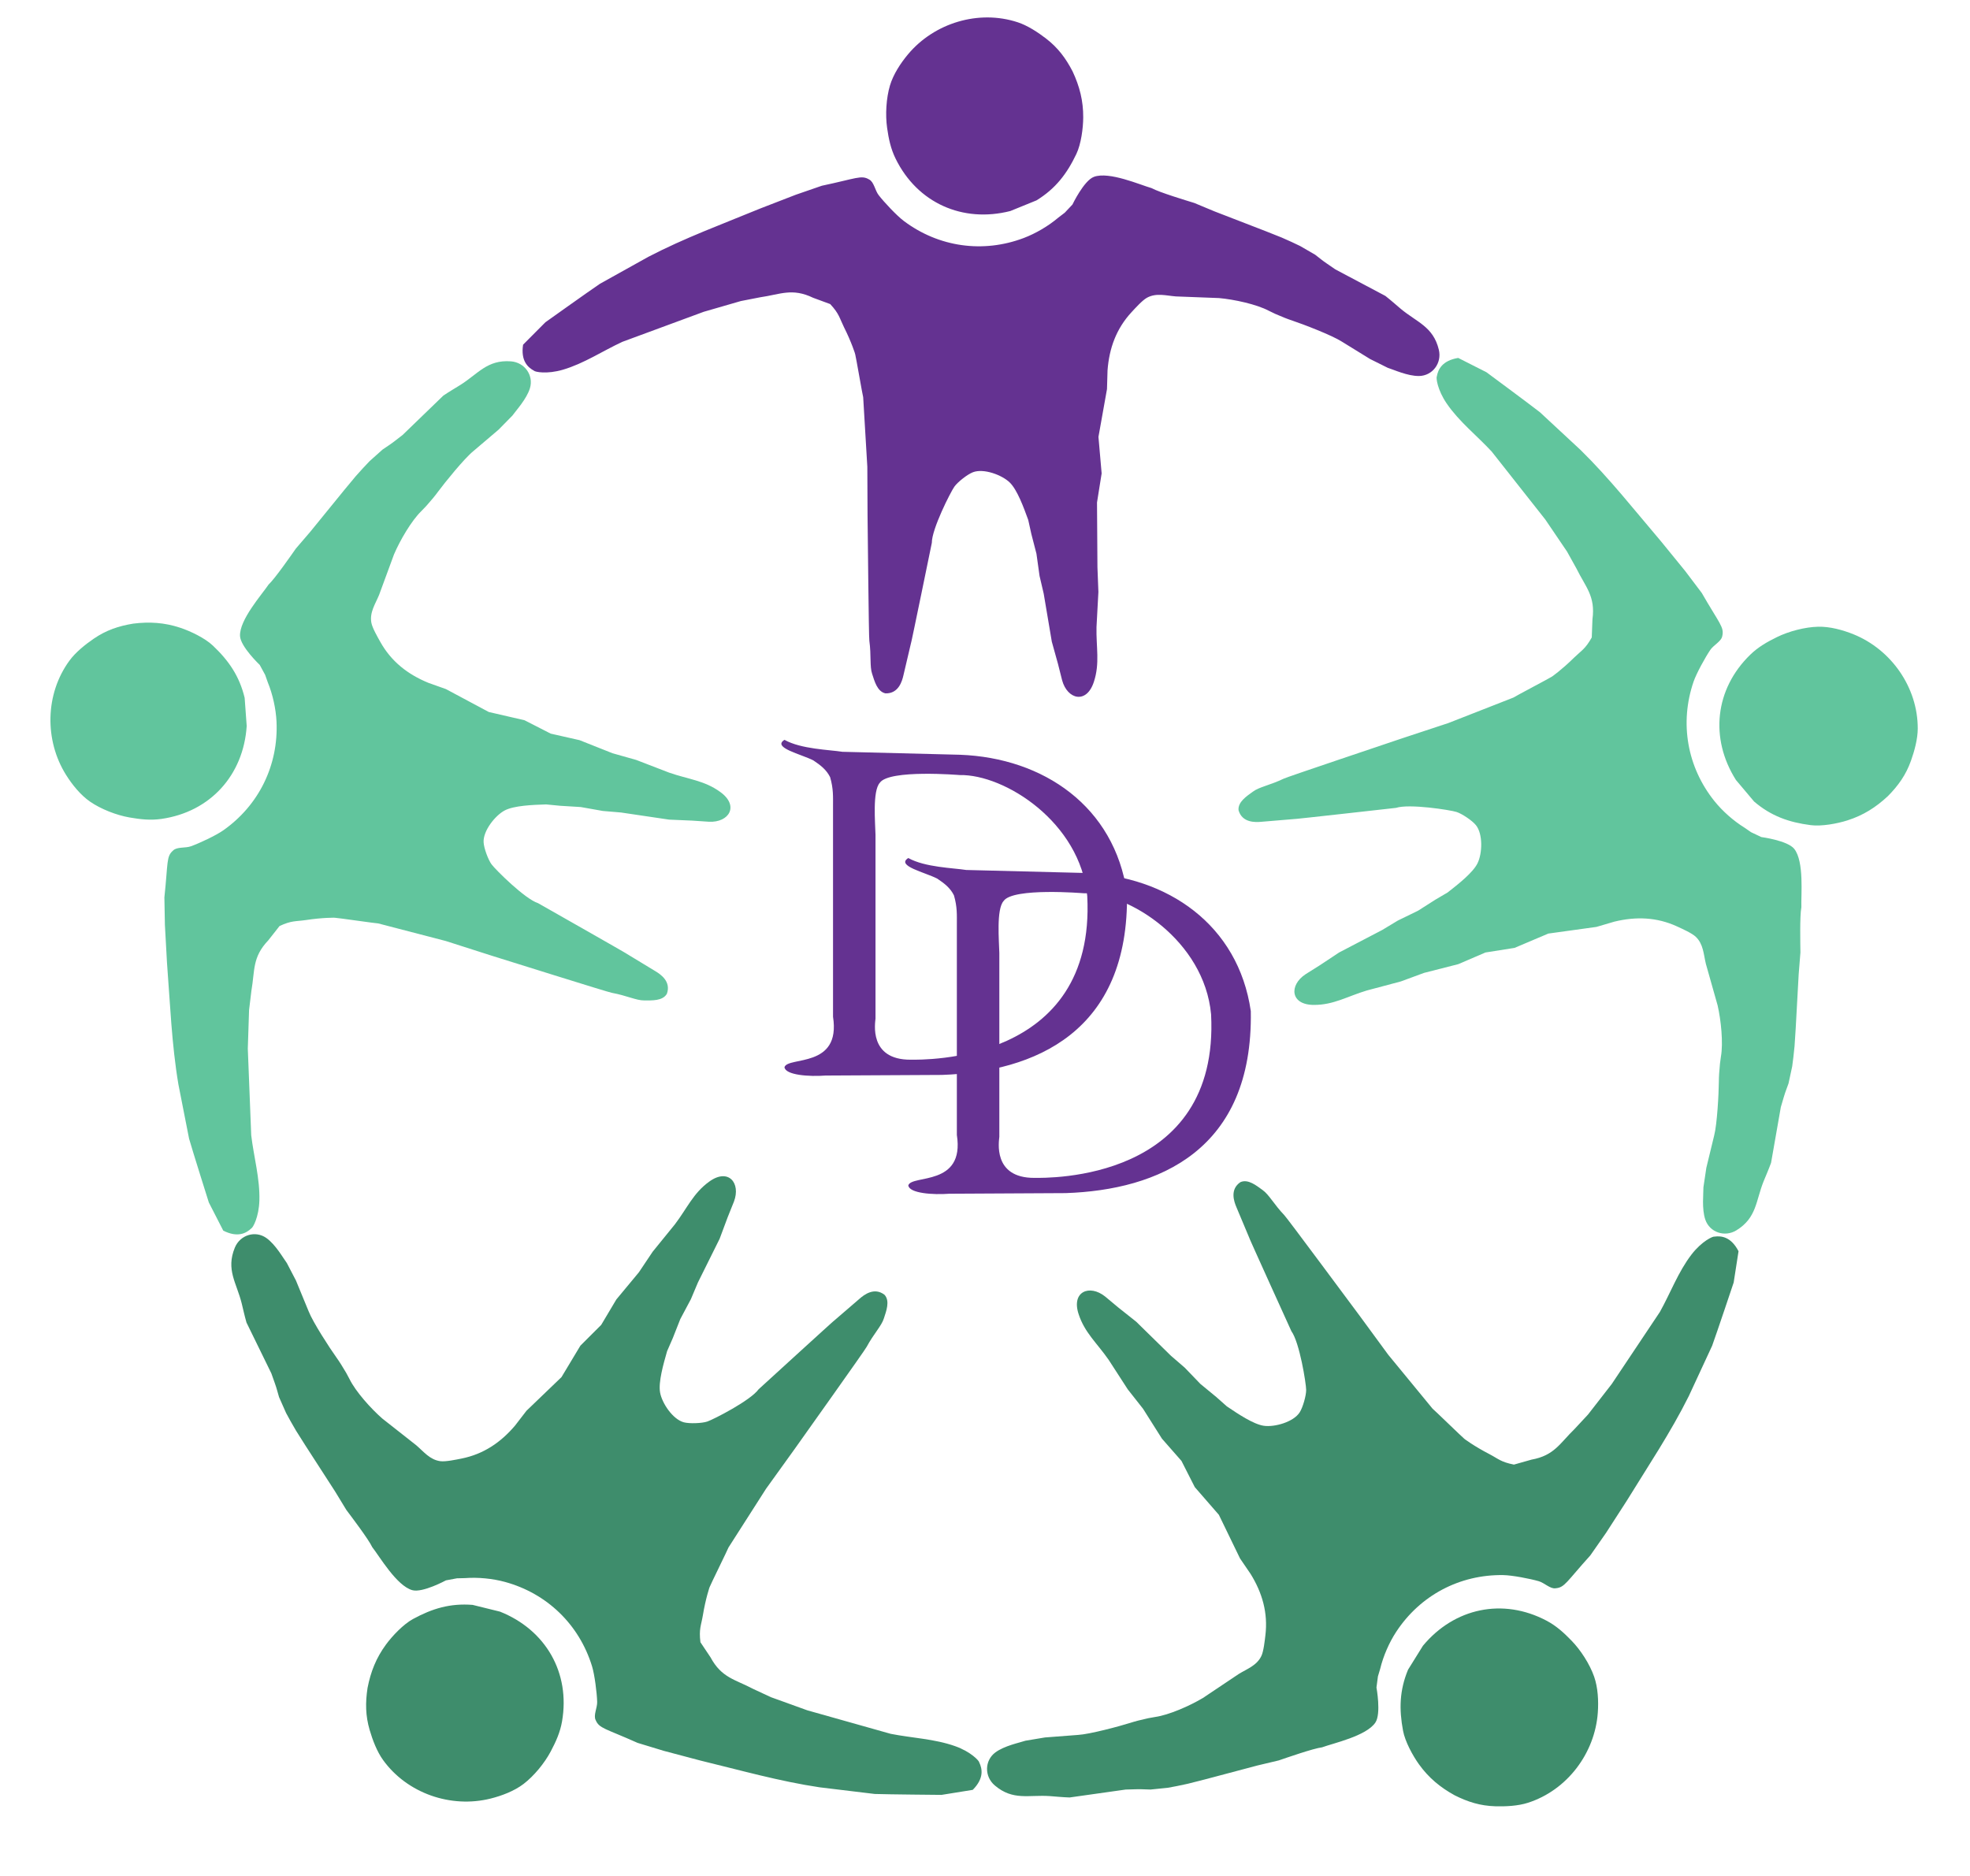
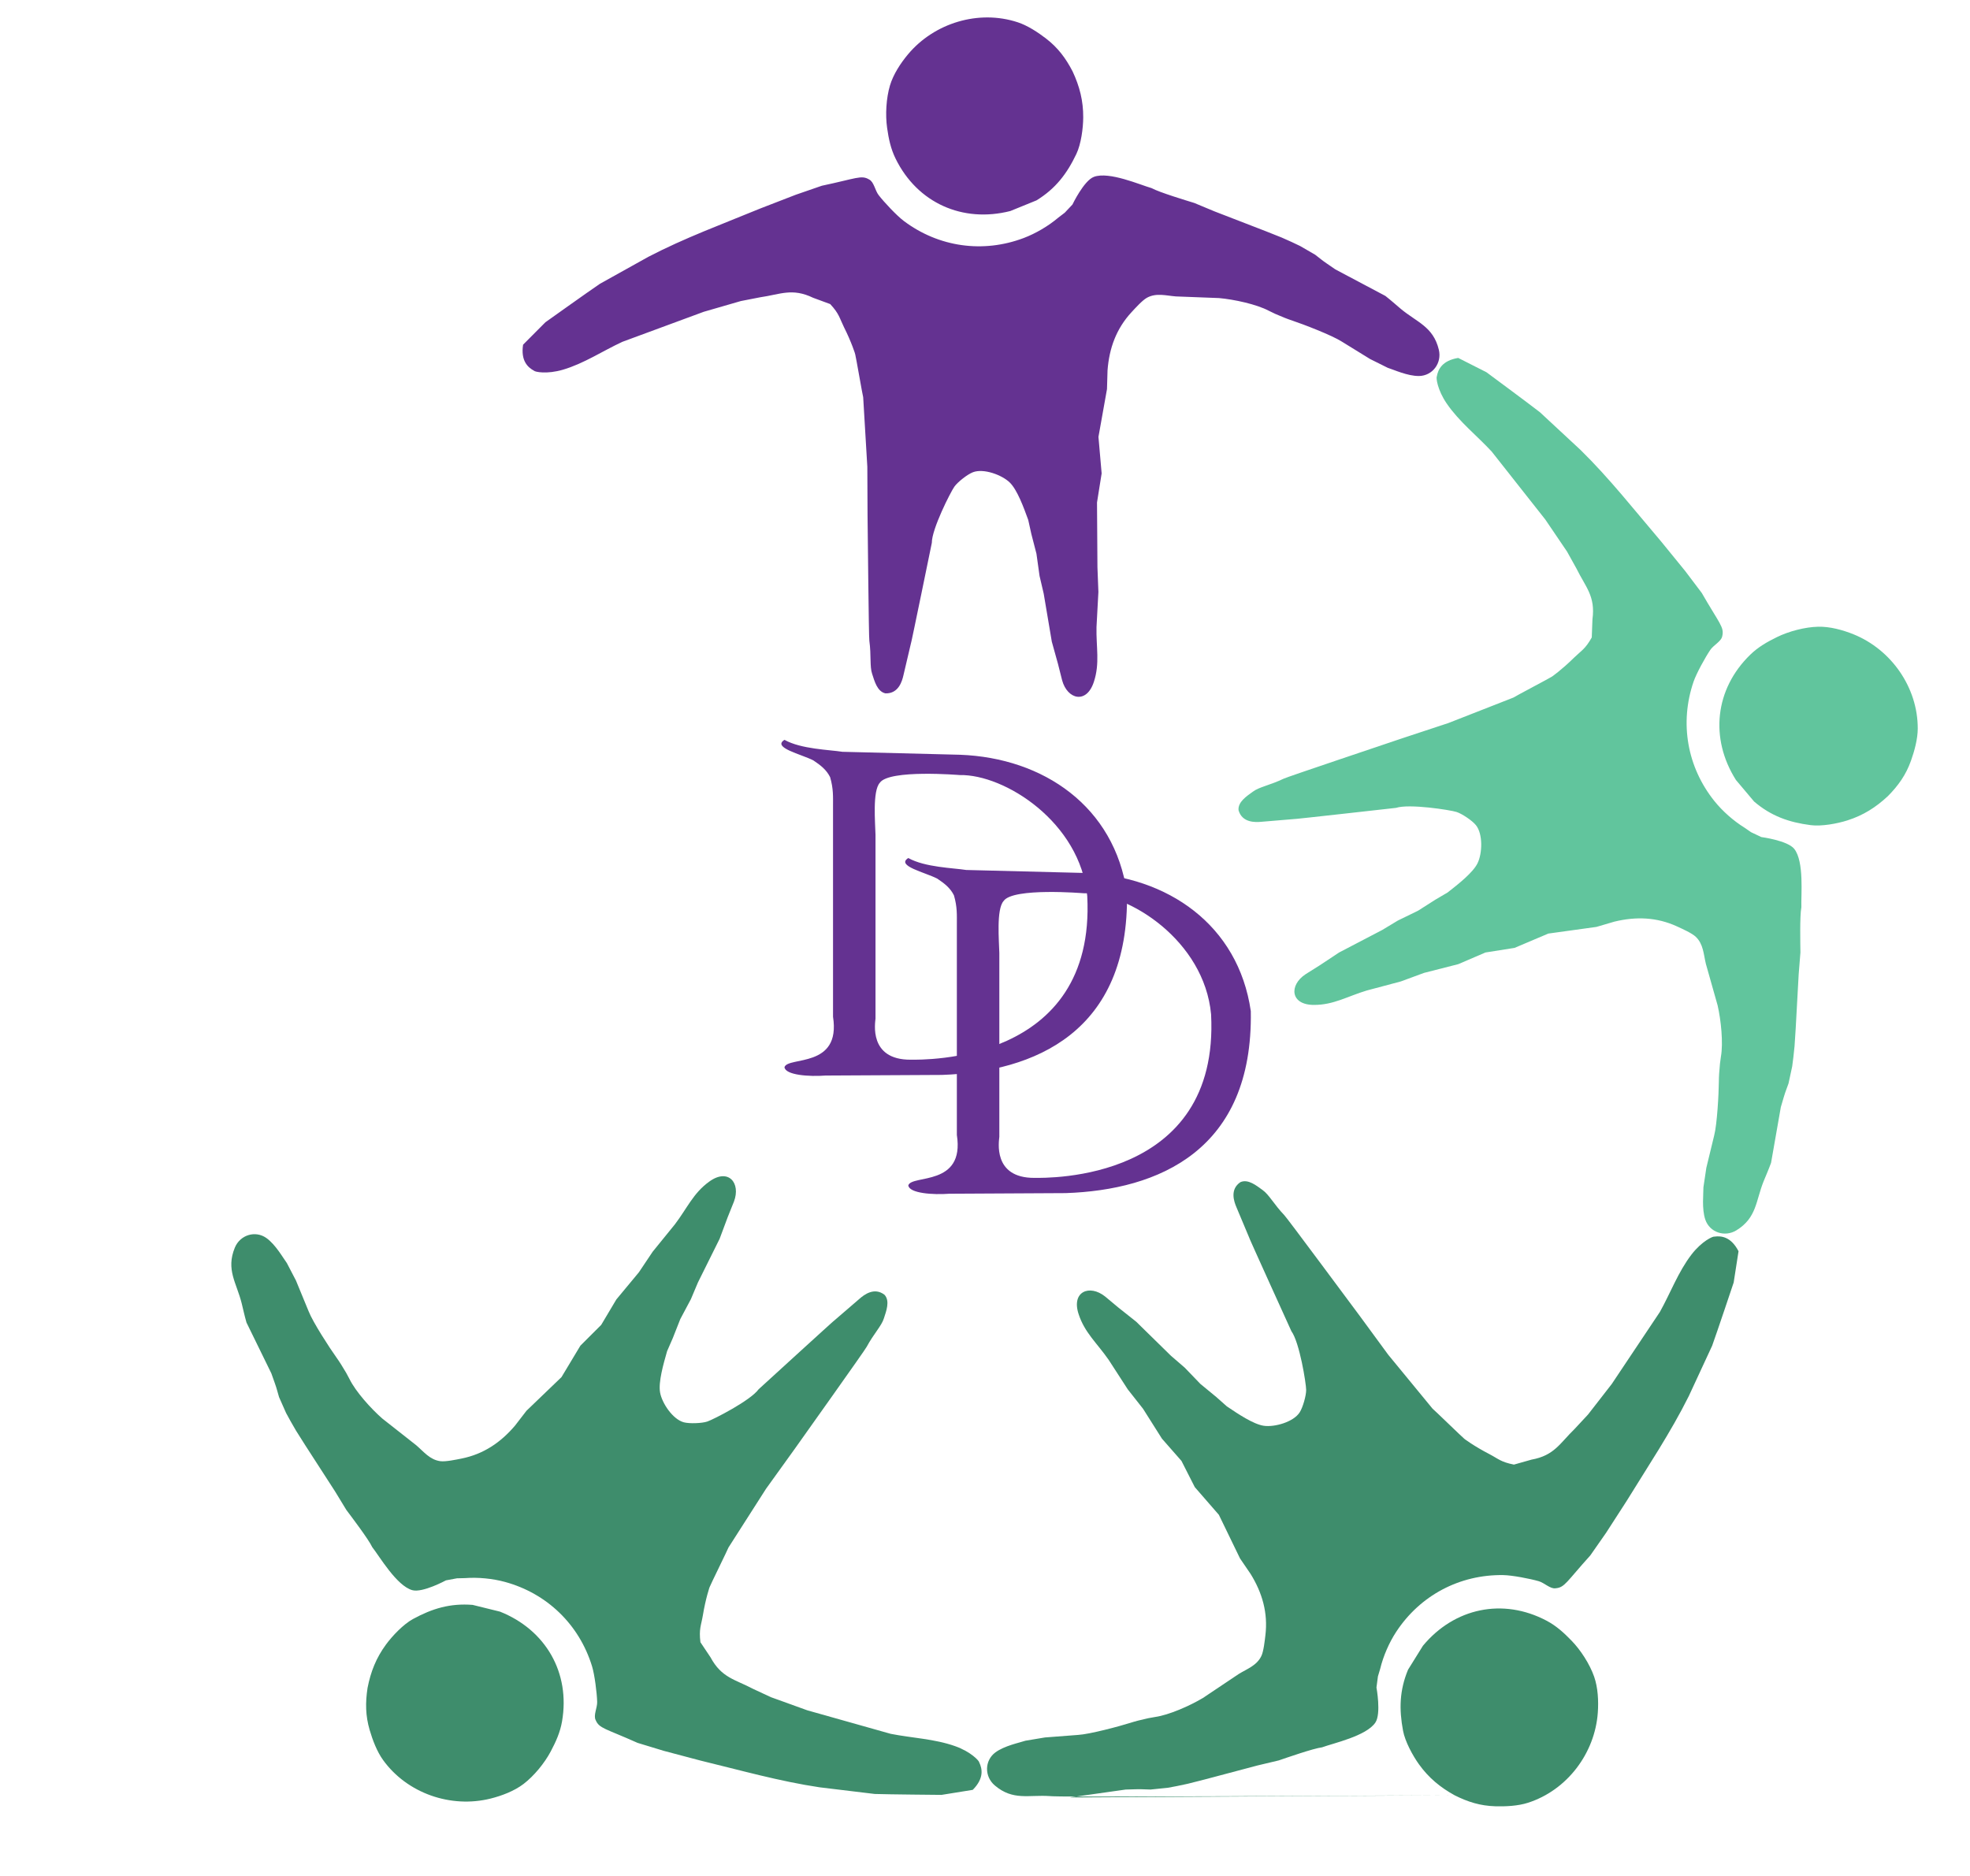
<svg xmlns="http://www.w3.org/2000/svg" viewBox="0 0 1050 1000">
  <style>
      #Left {
        fill: #61c59d;
      }
      #Top {
        fill: #643291;
      }
      #BottomLeft {
        fill: #3e8d6c;
      }
      #BottomRight {
        fill: #3e8d6c;
      }
      #Right {
        fill: #61c59d;
      }
      #DB {
        fill:#643291;
      }
      #DT {
        fill:#643291;
      }
      </style>
-   <path id="Left" d="M 71.00,332.43            C 79.75,331.35 87.65,331.85 96.00,334.61              101.53,336.44 109.20,340.12 113.41,344.10              121.93,352.15 127.61,360.39 130.40,372.00              130.40,372.00 131.49,387.00 131.49,387.00              129.79,413.14 112.11,432.80 86.04,436.53              80.16,437.37 74.79,436.76 69.00,435.75              62.06,434.54 53.80,431.32 48.00,427.32              42.90,423.79 38.42,418.22 35.16,413.00              23.65,394.59 24.03,369.89 37.01,352.17              40.30,347.67 45.42,343.57 50.00,340.44              56.61,335.92 63.19,333.71 71.00,332.43 Z            M 236.30,210.88            C 239.89,208.47 242.27,207.13 245.23,205.28              254.82,199.30 259.64,191.66 272.33,192.62              279.69,193.18 284.56,200.14 282.44,206.99              280.65,212.79 275.00,218.87 273.11,221.53              273.11,221.53 265.76,229.02 265.76,229.02              265.76,229.02 252.29,240.47 252.29,240.47              247.42,244.44 237.06,257.26 233.57,261.98              231.57,264.70 229.96,266.58 227.22,269.69              227.22,269.69 224.64,272.38 224.64,272.38              219.30,277.54 213.18,288.09 210.00,295.53              210.00,295.53 202.04,317.16 202.04,317.16              200.04,321.99 196.94,326.40 197.93,331.93              198.43,334.72 201.31,339.67 202.73,342.22              208.58,352.67 217.33,359.47 228.29,363.98              228.29,363.98 237.69,367.33 237.69,367.33              237.69,367.33 260.51,379.53 260.51,379.53              260.51,379.53 279.56,383.93 279.56,383.93              279.56,383.93 293.53,391.07 293.53,391.07              293.53,391.07 308.91,394.55 308.91,394.55              308.91,394.55 326.42,401.51 326.42,401.51              326.42,401.51 339.09,405.09 339.09,405.09              339.09,405.09 356.60,411.84 356.60,411.84              366.78,415.41 375.45,416.00 383.91,422.18              394.18,429.60 388.53,438.54 377.93,438.04              377.93,438.04 368.98,437.44 368.98,437.44              368.98,437.44 356.64,436.91 356.64,436.91              356.64,436.91 330.98,433.11 330.98,433.11              330.98,433.11 321.31,432.29 321.31,432.29              321.31,432.29 309.51,430.20 309.51,430.20              309.51,430.20 298.58,429.53 298.58,429.53              298.58,429.53 291.07,428.80 291.07,428.80              283.89,429.04 273.94,429.41 269.00,432.02              263.92,434.71 257.44,442.86 257.76,448.98              257.92,452.12 260.19,458.29 262.00,460.75              264.05,463.53 279.76,479.20 286.78,481.44              286.78,481.44 334.46,508.49 334.02,508.42              334.02,508.42 349.27,517.67 349.27,517.67              352.02,519.31 357.82,523.18 355.44,529.76              353.18,533.65 347.37,533.28 343.38,533.29              339.24,533.36 333.96,530.67 326.13,529.24              324.71,529.13 267.35,511.06 262.25,509.50              262.25,509.50 237.62,501.62 237.62,501.62              237.62,501.62 201.62,492.25 201.62,492.25              201.50,492.38 178.88,489.12 178.75,489.25              178.88,489.12 171.68,489.11 163.00,490.45              157.45,491.25 155.50,490.62 149.00,493.62              149.00,493.62 143.00,501.25 143.00,501.25              134.40,510.24 135.89,517.25 134.00,528.12              134.00,528.12 132.75,538.43 132.75,538.43              132.75,538.43 132.08,559.00 132.08,559.00              132.08,559.00 133.90,605.17 133.90,605.17              135.27,616.68 138.57,628.20 138.25,639.88              138.00,648.89 134.75,654.50 134.00,654.75              131.25,657.38 126.72,659.89 119.00,656.00              119.00,656.00 111.31,641.00 111.31,641.00              111.31,641.00 102.79,614.01 100.78,607.00              100.78,607.00 95.08,578.00 95.08,578.00              91.48,556.60 90.67,534.75 89.00,513.12              89.00,513.12 87.89,493.00 87.89,493.00              87.89,493.00 87.62,478.38 87.62,478.38              89.62,459.62 88.57,456.56 92.25,453.38              94.26,451.31 98.79,452.19 101.75,451.12              106.27,449.50 115.12,445.36 119.00,442.62              138.02,429.25 148.48,407.80 147.38,384.62              147.05,377.88 145.39,370.22 142.70,363.65              142.70,363.65 141.30,359.70 141.30,359.70              141.30,359.70 138.43,354.43 138.43,354.43              138.43,354.43 128.17,344.69 127.93,339.00              127.57,330.37 139.59,316.91 143.16,311.59              146.53,308.47 155.38,295.71 157.71,292.40              157.71,292.40 165.28,283.58 165.28,283.58              165.28,283.58 183.66,261.00 183.66,261.00              183.66,261.00 189.66,253.78 189.66,253.78              192.72,250.38 194.41,248.47 196.97,245.84              196.97,245.84 203.88,239.66 203.88,239.66              207.66,237.03 207.19,237.53 210.28,235.19              210.28,235.19 214.62,231.84 214.62,231.84              214.62,231.84 236.30,210.88 236.30,210.88 Z" />
  <path id="Top" d="M 571.71,38.10            C 575.44,46.08 577.40,53.75 577.35,62.55              577.33,68.37 576.20,76.80 573.71,82.04              568.68,92.63 562.60,100.58 552.43,106.82              552.43,106.82 538.50,112.49 538.50,112.49              513.11,118.95 488.95,108.22 477.35,84.57              474.73,79.24 473.65,73.95 472.82,68.13              471.83,61.15 472.34,52.30 474.35,45.55              476.13,39.61 480.04,33.63 484.00,28.91              497.95,12.27 521.56,5.01 542.43,11.87              547.72,13.61 553.21,17.21 557.60,20.60              563.94,25.49 568.07,31.07 571.71,38.10 Z            M 738.39,157.74            C 741.79,160.42 743.79,162.27 746.47,164.52              755.12,171.78 763.88,174.01 766.88,186.38              768.63,193.55 763.51,200.33 756.35,200.43              750.27,200.52 742.75,197.02 739.63,196.05              739.63,196.05 730.23,191.37 730.23,191.37              730.23,191.37 715.19,182.10 715.19,182.10              709.90,178.70 694.51,172.80 688.94,170.95              685.73,169.88 683.45,168.93 679.65,167.29              679.65,167.29 676.30,165.67 676.30,165.67              669.73,162.18 657.81,159.62 649.75,158.89              649.75,158.89 626.73,158.01 626.73,158.01              621.51,157.60 616.36,156.01 611.40,158.67              608.91,160.00 605.08,164.27 603.10,166.41              594.97,175.20 591.20,185.63 590.31,197.44              590.31,197.44 590.02,207.42 590.02,207.42              590.02,207.42 585.47,232.89 585.47,232.89              585.47,232.89 587.17,252.36 587.17,252.36              587.17,252.36 584.70,267.86 584.70,267.86              584.70,267.86 584.93,302.37 584.93,302.37              584.93,302.37 585.44,315.52 585.44,315.52              585.44,315.52 584.43,334.26 584.43,334.26              584.19,345.05 586.31,353.48 583.04,363.43              579.15,375.49 568.91,372.88 566.11,362.65              566.11,362.65 563.91,353.94 563.91,353.94              563.91,353.94 560.61,342.05 560.61,342.05              560.61,342.05 556.29,316.47 556.29,316.47              556.29,316.47 554.08,307.02 554.08,307.02              554.08,307.02 552.42,295.15 552.42,295.15              552.42,295.15 549.68,284.55 549.68,284.55              549.68,284.55 548.05,277.18 548.05,277.18              545.60,270.42 542.18,261.07 538.17,257.18              534.04,253.18 524.30,249.54 518.57,251.73              515.63,252.85 510.46,256.92 508.69,259.40              506.68,262.22 496.63,281.99 496.66,289.36              496.66,289.36 485.67,343.07 485.60,342.63              485.60,342.63 481.52,359.99 481.52,359.99              480.81,363.12 478.92,369.83 471.93,369.60              467.53,368.65 466.09,363.01 464.85,359.22              463.50,355.30 464.43,349.44 463.36,341.56              463.03,340.18 462.49,280.04 462.40,274.71              462.40,274.71 462.28,248.85 462.28,248.85              462.28,248.85 460.07,211.72 460.07,211.72              459.91,211.64 456.01,189.12 455.86,189.04              456.01,189.12 453.80,182.26 449.85,174.43              447.37,169.40 447.36,167.35 442.50,162.09              442.50,162.09 433.40,158.74 433.40,158.74              422.19,153.34 415.98,156.92 405.06,158.49              405.06,158.49 394.87,160.48 394.87,160.48              394.87,160.48 375.10,166.20 375.10,166.20              375.10,166.20 331.75,182.20 331.75,182.20              321.23,187.06 311.29,193.76 300.09,197.06              291.44,199.61 285.10,198.25 284.63,197.62              281.28,195.81 277.49,192.29 278.80,183.74              278.80,183.74 290.69,171.79 290.69,171.79              290.69,171.79 313.73,155.35 319.77,151.27              319.77,151.27 345.59,136.89 345.59,136.89              364.83,126.85 385.37,119.33 405.42,111.06              405.42,111.06 424.21,103.79 424.21,103.79              424.21,103.79 438.04,99.01 438.04,99.01              456.49,95.12 459.07,93.17 463.25,95.68              465.83,96.96 466.39,101.54 468.32,104.02              471.27,107.82 477.94,114.95 481.74,117.80              500.33,131.76 523.97,135.08 545.66,126.87              551.98,124.47 558.75,120.53 564.17,115.93              564.17,115.93 567.50,113.39 567.50,113.39              567.50,113.39 571.61,109.03 571.61,109.03              571.61,109.03 577.71,96.26 583.05,94.27              591.15,91.26 607.66,98.54 613.82,100.29              617.83,102.53 632.70,107.00 636.57,108.20              636.57,108.20 647.30,112.67 647.30,112.67              647.30,112.67 674.45,123.17 674.45,123.17              674.45,123.17 683.17,126.64 683.17,126.64              687.36,128.50 689.69,129.52 692.98,131.15              692.98,131.15 701.00,135.80 701.00,135.80              704.66,138.59 704.04,138.30 707.23,140.51              707.23,140.51 711.75,143.61 711.75,143.61              711.75,143.61 738.39,157.74 738.39,157.74 Z" />
  <path id="BottomLeft" d="M 195.90,899.77            C 197.58,891.11 200.50,883.76 205.71,876.66              209.15,871.97 215.02,865.81 220.11,863.04              230.40,857.42 240.00,854.56 251.90,855.50              251.90,855.50 266.50,859.10 266.50,859.10              290.84,868.80 304.07,891.68 299.56,917.63              298.54,923.49 296.30,928.40 293.55,933.60              290.26,939.82 284.65,946.68 279.04,950.96              274.12,954.72 267.43,957.26 261.46,958.75              240.39,964.01 217.02,956.01 204.17,938.19              200.91,933.67 198.59,927.53 197.03,922.21              194.78,914.53 194.71,907.59 195.90,899.77 Z            M 131.38,705.00            C 130.20,700.84 129.67,698.16 128.82,694.77              126.09,683.80 120.32,676.86 125.16,665.08              127.96,658.26 136.08,655.78 141.94,659.91              146.91,663.41 150.94,670.66 152.89,673.28              152.89,673.28 157.74,682.59 157.74,682.59              157.74,682.59 164.47,698.93 164.47,698.93              166.74,704.79 175.73,718.61 179.15,723.38              181.11,726.13 182.40,728.24 184.51,731.80              184.51,731.80 186.27,735.08 186.27,735.08              189.53,741.77 197.67,750.84 203.77,756.17              203.77,756.17 221.87,770.42 221.87,770.42              225.85,773.82 229.08,778.13 234.66,778.89              237.46,779.28 243.06,778.08 245.93,777.51              257.67,775.17 266.85,768.95 274.52,759.92              274.52,759.92 280.61,752.02 280.61,752.02              280.61,752.02 299.27,734.09 299.27,734.09              299.27,734.09 309.34,717.33 309.34,717.33              309.34,717.33 320.44,706.24 320.44,706.24              320.44,706.24 328.50,692.70 328.50,692.70              328.50,692.70 340.54,678.19 340.54,678.19              340.54,678.19 347.86,667.25 347.86,667.25              347.86,667.25 359.69,652.68 359.69,652.68              366.23,644.10 369.47,636.04 377.96,629.91              388.19,622.44 394.95,630.57 391.20,640.49              391.20,640.49 387.86,648.82 387.86,648.82              387.86,648.82 383.54,660.39 383.54,660.39              383.54,660.39 372.00,683.62 372.00,683.62              372.00,683.62 368.23,692.56 368.23,692.56              368.23,692.56 362.60,703.14 362.60,703.14              362.60,703.14 358.58,713.33 358.58,713.33              358.58,713.33 355.56,720.25 355.56,720.25              353.58,727.15 350.85,736.73 351.81,742.23              352.79,747.90 358.54,756.57 364.46,758.17              367.50,758.98 374.07,758.73 376.97,757.77              380.25,756.67 400.00,746.58 404.31,740.60              404.31,740.60 444.77,703.61 444.56,704.00              444.56,704.00 458.07,692.36 458.07,692.36              460.48,690.25 465.95,685.93 471.47,690.22              474.47,693.58 472.33,698.99 471.10,702.79              469.89,706.74 465.70,710.94 461.93,717.94              461.38,719.26 426.47,768.23 423.41,772.59              423.41,772.59 408.31,793.58 408.31,793.58              408.31,793.58 388.27,824.92 388.27,824.92              388.35,825.08 378.27,845.59 378.35,845.75              378.27,845.59 376.03,852.43 374.62,861.10              373.67,866.62 372.47,868.29 373.32,875.40              373.32,875.40 378.71,883.46 378.71,883.46              384.61,894.42 391.73,895.17 401.49,900.32              401.49,900.32 410.90,904.70 410.90,904.70              410.90,904.70 430.26,911.69 430.26,911.69              430.26,911.69 474.73,924.23 474.73,924.23              486.10,926.48 498.08,926.90 509.09,930.81              517.58,933.84 521.91,938.66 521.92,939.45              523.57,942.88 524.56,947.96 518.47,954.10              518.47,954.10 501.83,956.78 501.83,956.78              501.83,956.78 473.53,956.54 466.24,956.29              466.24,956.29 436.90,952.75 436.90,952.75              415.43,949.56 394.40,943.58 373.32,938.48              373.32,938.48 353.84,933.32 353.84,933.32              353.84,933.32 339.84,929.06 339.84,929.06              322.63,921.36 319.40,921.41 317.50,916.93              316.16,914.38 318.39,910.34 318.29,907.20              318.15,902.39 316.94,892.70 315.54,888.17              308.70,865.95 291.53,849.37 269.15,843.26              262.63,841.48 254.83,840.69 247.76,841.23              247.76,841.23 243.56,841.33 243.56,841.33              243.56,841.33 237.67,842.43 237.67,842.43              237.67,842.43 225.24,849.19 219.74,847.65              211.42,845.33 202.34,829.73 198.39,824.70              196.46,820.53 187.06,808.17 184.63,804.93              184.63,804.93 178.58,795.00 178.58,795.00              178.58,795.00 162.79,770.55 162.79,770.55              162.79,770.55 157.77,762.61 157.77,762.61              155.48,758.65 154.19,756.45 152.48,753.21              152.48,753.21 148.73,744.73 148.73,744.73              147.41,740.32 147.74,740.92 146.46,737.25              146.46,737.25 144.63,732.09 144.63,732.09              144.63,732.09 131.38,705.00 131.38,705.00 Z            M 332.88,847.89" />
  <path id="DB" d="M 484.12,457.38            C 493.00,462.36 508.16,462.66 515.00,463.75              515.00,463.75 577.67,465.33 577.67,465.33              622.33,467.00 660.00,493.00 666.67,538.96              668.00,613.33 617.33,634.33 568.00,636.00              568.00,636.00 506.00,636.33 506.00,636.33              497.33,637.00 484.62,636.12 484.12,631.88              485.88,626.00 514.33,632.67 510.00,605.00              510.00,605.00 510.00,493.00 510.00,493.00              509.99,487.67 510.27,483.55 508.45,477.27              506.45,473.27 503.36,470.91 499.55,468.36              493.09,465.00 477.36,461.55 484.12,457.38 Z            M 534.93,480.28            C 530.96,484.61 532.50,501.75 532.64,508.00              532.64,508.00 532.64,606.00 532.64,606.00              532.50,607.99 528.83,628.00 551.38,627.88              558.12,627.88 650.17,630.00 645.50,540.67              641.83,501.33 601.50,475.67 577.50,476.15              577.50,476.15 539.83,473.00 534.93,480.28 Z            M 516.25,491.75" />
  <path id="DT" d="M 418.12,394.38            C 427.00,399.36 442.16,399.66 449.00,400.75              449.00,400.75 511.67,402.33 511.67,402.33              556.33,404.00 594.00,430.00 600.67,475.96              602.00,550.33 551.33,571.33 502.00,573.00              502.00,573.00 440.00,573.33 440.00,573.33              431.33,574.00 418.62,573.12 418.12,568.88              419.88,563.00 448.33,569.67 444.00,542.00              444.00,542.00 444.00,430.00 444.00,430.00              443.99,424.67 444.27,420.55 442.45,414.27              440.45,410.27 437.36,407.91 433.55,405.36              427.09,402.00 411.36,398.55 418.12,394.38 Z            M 468.93,417.28            C 464.96,421.61 466.50,438.75 466.64,445.00              466.64,445.00 466.64,543.00 466.64,543.00              466.50,544.99 462.83,565.00 485.38,564.88              492.12,564.88 584.17,567.00 579.50,477.67              575.83,438.33 535.50,412.67 511.50,413.15              511.50,413.15 473.83,410.00 468.93,417.28 Z            M 450.25,428.75" />
-   <path id="BottomRight" d="M 775.28,956.98            C 767.56,952.72 761.47,947.66 756.33,940.52              752.93,935.80 748.89,928.31 747.82,922.61              745.66,911.09 745.91,901.08 750.48,890.05              750.48,890.05 758.42,877.28 758.42,877.28              775.16,857.13 801.01,851.62 824.30,863.92              829.55,866.70 833.53,870.35 837.62,874.57              842.53,879.62 847.32,887.08 849.66,893.74              851.71,899.58 852.06,906.72 851.63,912.87              850.12,934.53 835.30,954.28 814.38,960.99              809.07,962.70 802.52,963.01 796.97,962.85              788.97,962.61 782.35,960.54 775.28,956.98 Z            M 570.10,958.16            C 565.78,958.00 563.07,957.68 559.58,957.43              548.31,956.64 539.92,959.99 530.22,951.75              524.59,946.97 524.75,938.48 530.48,934.18              535.35,930.54 543.49,928.95 546.58,927.90              546.58,927.90 556.93,926.17 556.93,926.17              556.93,926.17 574.56,924.82 574.56,924.82              580.83,924.46 596.75,920.19 602.35,918.41              605.57,917.39 607.97,916.82 612.01,915.91              612.01,915.91 615.68,915.25 615.68,915.25              623.04,914.22 634.19,909.28 641.14,905.13              641.14,905.13 660.28,892.31 660.28,892.31              664.74,889.58 669.84,887.84 672.29,882.77              673.52,880.23 674.11,874.53 674.46,871.63              675.87,859.74 672.79,849.09 666.57,839.01              666.57,839.01 660.94,830.77 660.94,830.77              660.94,830.77 649.65,807.48 649.65,807.48              649.65,807.48 636.82,792.73 636.82,792.73              636.82,792.73 629.71,778.74 629.71,778.74              629.71,778.74 619.31,766.89 619.31,766.89              619.31,766.89 609.24,750.96 609.24,750.96              609.24,750.96 601.10,740.62 601.10,740.62              601.10,740.62 590.90,724.86 590.90,724.86              584.75,715.99 578.09,710.42 574.88,700.45              570.94,688.41 580.76,684.50 589.04,691.13              589.04,691.13 595.93,696.88 595.93,696.88              595.93,696.88 605.60,704.56 605.60,704.56              605.60,704.56 624.13,722.72 624.13,722.72              624.13,722.72 631.47,729.06 631.47,729.06              631.47,729.06 639.78,737.69 639.78,737.69              639.78,737.69 648.24,744.66 648.24,744.66              648.24,744.66 653.88,749.66 653.88,749.66              659.83,753.69 668.10,759.24 673.63,760.03              679.32,760.84 689.35,758.06 692.69,752.92              694.41,750.29 696.20,743.95 696.18,740.90              696.15,737.44 692.66,715.54 688.30,709.59              688.30,709.59 665.62,659.69 665.93,660.00              665.93,660.00 659.03,643.56 659.03,643.56              657.77,640.61 655.35,634.07 661.14,630.15              665.26,628.33 669.74,632.05 672.98,634.38              676.36,636.76 679.06,642.04 684.55,647.79              685.64,648.72 721.43,697.06 724.63,701.31              724.63,701.31 739.92,722.16 739.92,722.16              739.92,722.16 763.54,750.90 763.54,750.90              763.71,750.88 780.11,766.80 780.28,766.78              780.11,766.80 785.92,771.05 793.73,775.07              798.69,777.68 799.90,779.33 806.92,780.72              806.92,780.72 816.26,778.08 816.26,778.08              828.50,775.87 831.41,769.32 839.34,761.63              839.34,761.63 846.41,754.03 846.41,754.03              846.41,754.03 859.04,737.78 859.04,737.78              859.04,737.78 884.70,699.36 884.70,699.36              890.36,689.24 894.46,677.98 901.58,668.72              907.08,661.58 913.01,658.95 913.76,659.19              917.53,658.68 922.67,659.31 926.63,666.99              926.63,666.99 924.04,683.65 924.04,683.65              924.04,683.65 915.06,710.49 912.57,717.35              912.57,717.35 900.14,744.16 900.14,744.16              890.47,763.59 878.28,781.74 866.92,800.22              866.92,800.22 855.99,817.15 855.99,817.15              855.99,817.15 847.62,829.14 847.62,829.14              834.97,843.13 834.03,846.23 829.17,846.64              826.33,847.13 823.19,843.76 820.17,842.88              815.55,841.54 805.96,839.69 801.21,839.62              777.97,839.26 756.89,850.46 744.17,869.86              740.46,875.51 737.30,882.68 735.63,889.58              735.63,889.58 734.43,893.60 734.43,893.60              734.43,893.60 733.65,899.54 733.65,899.54              733.65,899.54 736.24,913.46 733.08,918.21              728.30,925.40 710.66,929.22 704.65,931.43              700.09,931.97 685.43,937.09 681.60,938.40              681.60,938.40 670.28,941.09 670.28,941.09              670.28,941.09 642.15,948.55 642.15,948.55              642.15,948.55 633.05,950.86 633.05,950.86              628.57,951.82 626.09,952.37 622.47,952.99              622.47,952.99 613.25,953.93 613.25,953.93              608.65,953.84 609.32,953.71 605.44,953.78              605.44,953.78 599.96,953.94 599.96,953.94              599.96,953.94 570.10,958.16 570.10,958.16 Z            M 768.26,810.68" />
+   <path id="BottomRight" d="M 775.28,956.98            C 767.56,952.72 761.47,947.66 756.33,940.52              752.93,935.80 748.89,928.31 747.82,922.61              745.66,911.09 745.91,901.08 750.48,890.05              750.48,890.05 758.42,877.28 758.42,877.28              775.16,857.13 801.01,851.62 824.30,863.92              829.55,866.70 833.53,870.35 837.62,874.57              842.53,879.62 847.32,887.08 849.66,893.74              851.71,899.58 852.06,906.72 851.63,912.87              850.12,934.53 835.30,954.28 814.38,960.99              809.07,962.70 802.52,963.01 796.97,962.85              788.97,962.61 782.35,960.54 775.28,956.98 Z            C 565.78,958.00 563.07,957.68 559.58,957.43              548.31,956.64 539.92,959.99 530.22,951.75              524.59,946.97 524.75,938.48 530.48,934.18              535.35,930.54 543.49,928.95 546.58,927.90              546.58,927.90 556.93,926.17 556.93,926.17              556.93,926.17 574.56,924.82 574.56,924.82              580.83,924.46 596.75,920.19 602.35,918.41              605.57,917.39 607.97,916.82 612.01,915.91              612.01,915.91 615.68,915.25 615.68,915.25              623.04,914.22 634.19,909.28 641.14,905.13              641.14,905.13 660.28,892.31 660.28,892.31              664.74,889.58 669.84,887.84 672.29,882.77              673.52,880.23 674.11,874.53 674.46,871.63              675.87,859.74 672.79,849.09 666.57,839.01              666.57,839.01 660.94,830.77 660.94,830.77              660.94,830.77 649.65,807.48 649.65,807.48              649.65,807.48 636.82,792.73 636.82,792.73              636.82,792.73 629.71,778.74 629.71,778.74              629.71,778.74 619.31,766.89 619.31,766.89              619.31,766.89 609.24,750.96 609.24,750.96              609.24,750.96 601.10,740.62 601.10,740.62              601.10,740.62 590.90,724.86 590.90,724.86              584.75,715.99 578.09,710.42 574.88,700.45              570.94,688.41 580.76,684.50 589.04,691.13              589.04,691.13 595.93,696.88 595.93,696.88              595.93,696.88 605.60,704.56 605.60,704.56              605.60,704.56 624.13,722.72 624.13,722.72              624.13,722.72 631.47,729.06 631.47,729.06              631.47,729.06 639.78,737.69 639.78,737.69              639.78,737.69 648.24,744.66 648.24,744.66              648.24,744.66 653.88,749.66 653.88,749.66              659.83,753.69 668.10,759.24 673.63,760.03              679.32,760.84 689.35,758.06 692.69,752.92              694.41,750.29 696.20,743.95 696.18,740.90              696.15,737.44 692.66,715.54 688.30,709.59              688.30,709.59 665.62,659.69 665.93,660.00              665.93,660.00 659.03,643.56 659.03,643.56              657.77,640.61 655.35,634.07 661.14,630.15              665.26,628.33 669.74,632.05 672.98,634.38              676.36,636.76 679.06,642.04 684.55,647.79              685.64,648.72 721.43,697.06 724.63,701.31              724.63,701.31 739.92,722.16 739.92,722.16              739.92,722.16 763.54,750.90 763.54,750.90              763.71,750.88 780.11,766.80 780.28,766.78              780.11,766.80 785.92,771.05 793.73,775.07              798.69,777.68 799.90,779.33 806.92,780.72              806.92,780.72 816.26,778.08 816.26,778.08              828.50,775.87 831.41,769.32 839.34,761.63              839.34,761.63 846.41,754.03 846.41,754.03              846.41,754.03 859.04,737.78 859.04,737.78              859.04,737.78 884.70,699.36 884.70,699.36              890.36,689.24 894.46,677.98 901.58,668.72              907.08,661.58 913.01,658.95 913.76,659.19              917.53,658.68 922.67,659.31 926.63,666.99              926.63,666.99 924.04,683.65 924.04,683.65              924.04,683.65 915.06,710.49 912.57,717.35              912.57,717.35 900.14,744.16 900.14,744.16              890.47,763.59 878.28,781.74 866.92,800.22              866.92,800.22 855.99,817.15 855.99,817.15              855.99,817.15 847.62,829.14 847.62,829.14              834.97,843.13 834.03,846.23 829.17,846.64              826.33,847.13 823.19,843.76 820.17,842.88              815.55,841.54 805.96,839.69 801.21,839.62              777.97,839.26 756.89,850.46 744.17,869.86              740.46,875.51 737.30,882.68 735.63,889.58              735.63,889.58 734.43,893.60 734.43,893.60              734.43,893.60 733.65,899.54 733.65,899.54              733.65,899.54 736.24,913.46 733.08,918.21              728.30,925.40 710.66,929.22 704.65,931.43              700.09,931.97 685.43,937.09 681.60,938.40              681.60,938.40 670.28,941.09 670.28,941.09              670.28,941.09 642.15,948.55 642.15,948.55              642.15,948.55 633.05,950.86 633.05,950.86              628.57,951.82 626.09,952.37 622.47,952.99              622.47,952.99 613.25,953.93 613.25,953.93              608.65,953.84 609.32,953.71 605.44,953.78              605.44,953.78 599.96,953.94 599.96,953.94              599.96,953.94 570.10,958.16 570.10,958.16 Z            M 768.26,810.68" />
  <path id="Right" d="M 1006.25,424.37            C 999.81,430.38 993.12,434.61 984.74,437.29              979.20,439.07 970.83,440.60 965.08,439.85              953.45,438.34 944.01,435.02 934.93,427.27              934.93,427.27 925.24,415.77 925.24,415.77              911.24,393.62 913.99,367.33 932.89,348.98              937.16,344.85 941.86,342.19 947.13,339.60              953.46,336.50 962.03,334.25 969.08,334.08              975.27,333.93 982.18,335.81 987.89,338.11              1008.02,346.24 1022.22,366.45 1022.15,388.41              1022.13,393.99 1020.39,400.32 1018.53,405.54              1015.84,413.08 1011.81,418.74 1006.25,424.37 Z            M 943.97,619.86            C 942.47,623.92 941.34,626.40 940.02,629.64              935.79,640.12 936.37,649.13 925.54,655.81              919.26,659.69 911.23,656.91 908.92,650.13              906.96,644.38 907.96,636.15 907.92,632.88              907.92,632.88 909.47,622.50 909.47,622.50              909.47,622.50 913.64,605.32 913.64,605.32              915.23,599.24 916.09,582.78 916.13,576.91              916.15,573.53 916.36,571.07 916.74,566.95              916.74,566.95 917.24,563.26 917.24,563.26              918.54,555.94 917.29,543.81 915.48,535.92              915.48,535.92 909.21,513.75 909.21,513.75              907.99,508.66 907.91,503.27 903.85,499.38              901.81,497.42 896.57,495.10 893.92,493.87              883.04,488.86 871.97,488.50 860.45,491.29              860.45,491.29 850.88,494.10 850.88,494.10              850.88,494.10 825.24,497.65 825.24,497.65              825.24,497.65 807.25,505.28 807.25,505.28              807.25,505.28 791.75,507.73 791.75,507.73              791.75,507.73 777.26,513.95 777.26,513.95              777.26,513.95 759.00,518.61 759.00,518.61              759.00,518.61 746.65,523.16 746.65,523.16              746.65,523.16 728.51,527.99 728.51,527.99              718.18,531.09 710.82,535.71 700.34,535.68              687.67,535.71 686.99,525.16 695.85,519.33              695.85,519.33 703.45,514.55 703.45,514.55              703.45,514.55 713.74,507.73 713.74,507.73              713.74,507.73 736.74,495.72 736.74,495.72              736.74,495.72 745.05,490.71 745.05,490.71              745.05,490.71 755.82,485.46 755.82,485.46              755.82,485.46 765.06,479.57 765.06,479.57              765.06,479.57 771.56,475.75 771.56,475.75              777.23,471.33 785.06,465.18 787.52,460.17              790.06,455.01 790.50,444.62 786.65,439.85              784.68,437.40 779.21,433.74 776.30,432.82              773.00,431.77 751.09,428.33 744.09,430.64              744.09,430.64 689.62,436.78 690.01,436.58              690.01,436.58 672.24,438.07 672.24,438.07              669.05,438.35 662.08,438.64 660.14,431.92              659.69,427.44 664.60,424.32 667.83,421.97              671.13,419.48 676.99,418.55 684.15,415.10              685.37,414.36 742.40,395.26 747.44,393.53              747.44,393.53 771.99,385.42 771.99,385.42              771.99,385.42 806.63,371.85 806.63,371.85              806.66,371.67 826.87,361.00 826.90,360.83              826.87,361.00 832.70,356.78 838.94,350.60              842.96,346.69 844.90,346.05 848.40,339.80              848.40,339.80 848.77,330.11 848.77,330.11              850.44,317.77 845.12,312.98 840.25,303.07              840.25,303.07 835.21,294.00 835.21,294.00              835.21,294.00 823.66,276.97 823.66,276.97              823.66,276.97 795.05,240.69 795.05,240.69              787.17,232.18 777.73,224.80 771.13,215.16              766.03,207.73 765.36,201.28 765.82,200.63              766.51,196.89 768.69,192.20 777.22,190.80              777.22,190.80 792.26,198.42 792.26,198.42              792.26,198.42 815.02,215.25 820.77,219.74              820.77,219.74 842.42,239.85 842.42,239.85              857.91,255.04 871.41,272.25 885.47,288.76              885.47,288.76 898.20,304.39 898.20,304.39              898.20,304.39 907.02,316.06 907.02,316.06              916.42,332.41 919.07,334.26 917.97,339.01              917.55,341.86 913.37,343.81 911.60,346.41              908.90,350.39 904.18,358.94 902.64,363.43              895.12,385.43 899.26,408.93 913.78,427.03              918.01,432.30 923.85,437.52 929.89,441.25              929.89,441.25 933.34,443.63 933.34,443.63              933.34,443.63 938.76,446.20 938.76,446.20              938.76,446.20 952.79,448.04 956.33,452.51              961.70,459.28 959.88,477.24 960.12,483.63              959.22,488.15 959.57,503.67 959.62,507.72              959.62,507.72 958.69,519.31 958.69,519.31              958.69,519.31 957.09,548.37 957.09,548.37              957.09,548.37 956.48,557.74 956.48,557.74              956.00,562.29 955.76,564.83 955.23,568.46              955.23,568.46 953.28,577.52 953.28,577.52              951.76,581.87 951.85,581.19 950.72,584.90              950.72,584.90 949.17,590.16 949.17,590.16              949.17,590.16 943.97,619.86 943.97,619.86 Z            M 864.94,385.83" />
</svg>